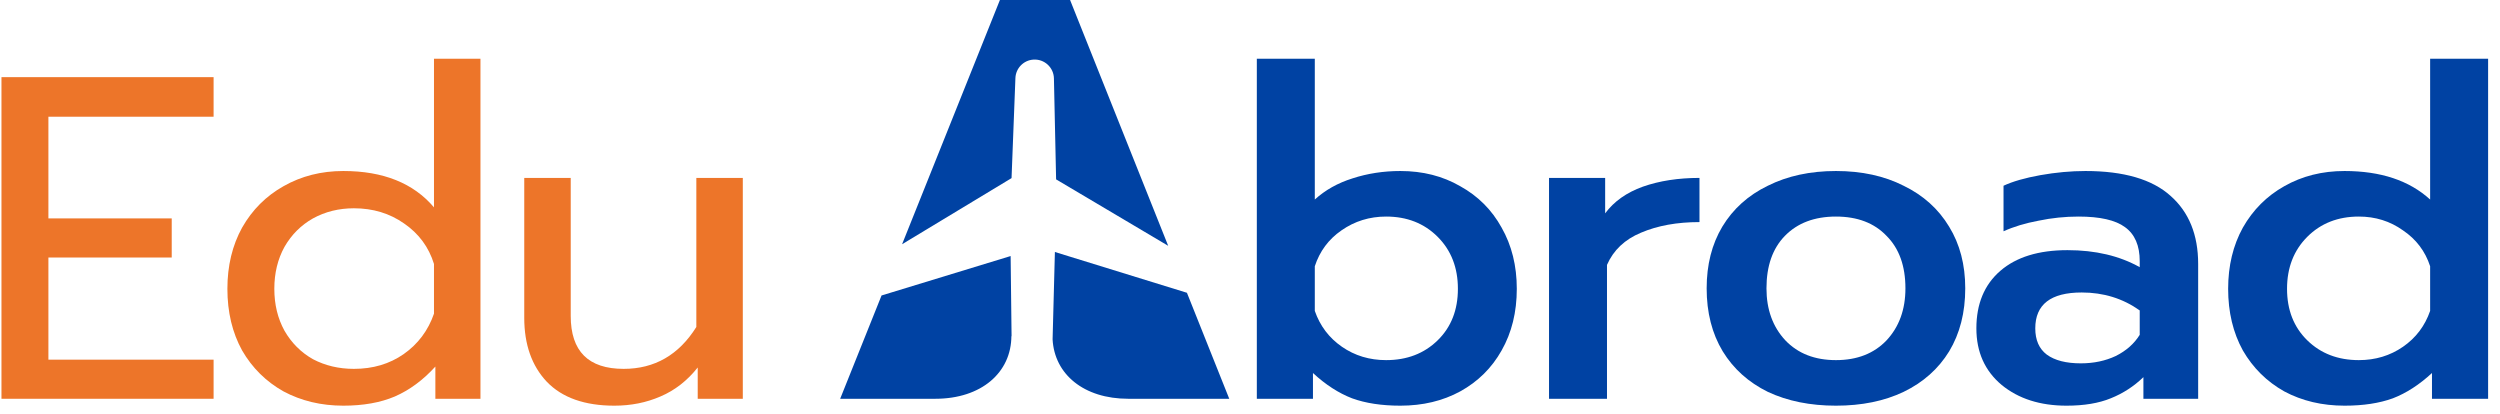
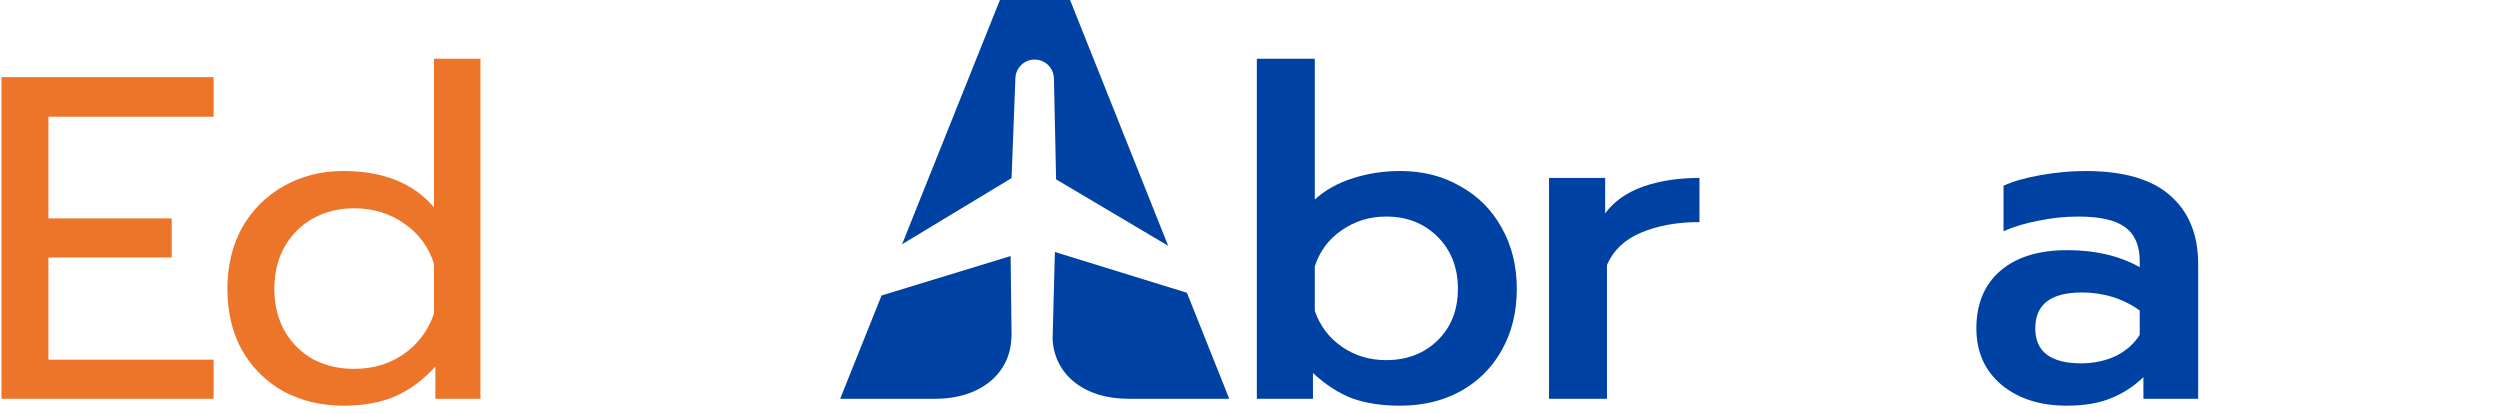
<svg xmlns="http://www.w3.org/2000/svg" width="163" height="27" viewBox="0 0 163 27" fill="none">
  <path fill-rule="evenodd" clip-rule="evenodd" d="M69.769 0H65.194L58.816 15.924L65.953 11.613L66.205 5.09C66.23 4.447 66.737 3.927 67.379 3.886C68.093 3.84 68.701 4.397 68.716 5.112L68.858 11.695L76.166 16.027L69.769 0ZM77.388 19.089L68.779 16.43L68.629 22.127C68.751 24.399 70.66 26 73.563 26V26H76.735L80.147 26L77.388 19.089ZM60.983 26V26C63.984 26 65.943 24.289 65.943 21.894L65.955 21.949L65.893 16.694L57.477 19.265L54.779 26L58.145 26H60.983Z" fill="#0042A3" />
  <path d="M0.096 5.03H13.926V7.61H3.156V14.24H11.196V16.79H3.156V23.45H13.926V26H0.096V5.03Z" fill="#ED7529" />
  <path d="M22.386 26.45C20.946 26.45 19.646 26.14 18.486 25.52C17.346 24.88 16.446 23.99 15.786 22.85C15.146 21.69 14.826 20.35 14.826 18.83C14.826 17.33 15.146 16 15.786 14.84C16.446 13.68 17.346 12.78 18.486 12.14C19.646 11.48 20.946 11.15 22.386 11.15C24.986 11.15 26.956 11.94 28.296 13.52V3.83H31.326V26H28.386V23.9C27.586 24.78 26.706 25.43 25.746 25.85C24.806 26.25 23.686 26.45 22.386 26.45ZM23.076 24.05C24.316 24.05 25.396 23.73 26.316 23.09C27.256 22.43 27.916 21.55 28.296 20.45V17.21C27.956 16.11 27.306 15.23 26.346 14.57C25.406 13.91 24.316 13.58 23.076 13.58C22.096 13.58 21.206 13.8 20.406 14.24C19.626 14.68 19.006 15.3 18.546 16.1C18.106 16.9 17.886 17.81 17.886 18.83C17.886 19.85 18.106 20.76 18.546 21.56C19.006 22.36 19.626 22.98 20.406 23.42C21.206 23.84 22.096 24.05 23.076 24.05Z" fill="#ED7529" />
-   <path d="M40.061 26.45C38.121 26.45 36.651 25.93 35.651 24.89C34.671 23.85 34.181 22.46 34.181 20.72V11.6H37.211V20.6C37.211 22.9 38.361 24.05 40.661 24.05C42.681 24.05 44.261 23.14 45.401 21.32V11.6H48.431V26H45.491V23.96C44.811 24.82 44.001 25.45 43.061 25.85C42.141 26.25 41.141 26.45 40.061 26.45Z" fill="#ED7529" />
  <path d="M91.305 26.45C90.085 26.45 89.035 26.29 88.155 25.97C87.275 25.63 86.425 25.08 85.605 24.32V26H81.945V3.83H85.725V13.01C86.405 12.39 87.225 11.93 88.185 11.63C89.165 11.31 90.205 11.15 91.305 11.15C92.765 11.15 94.065 11.48 95.205 12.14C96.365 12.78 97.265 13.68 97.905 14.84C98.565 16 98.895 17.33 98.895 18.83C98.895 20.35 98.565 21.69 97.905 22.85C97.265 23.99 96.365 24.88 95.205 25.52C94.065 26.14 92.765 26.45 91.305 26.45ZM90.375 23.48C91.735 23.48 92.855 23.05 93.735 22.19C94.615 21.33 95.055 20.21 95.055 18.83C95.055 17.45 94.615 16.32 93.735 15.44C92.855 14.56 91.735 14.12 90.375 14.12C89.295 14.12 88.325 14.42 87.465 15.02C86.625 15.6 86.045 16.38 85.725 17.36V20.27C86.065 21.25 86.655 22.03 87.495 22.61C88.335 23.19 89.295 23.48 90.375 23.48Z" fill="#0042A3" />
  <path d="M100.996 11.6H104.656V13.91C105.236 13.13 106.056 12.55 107.116 12.17C108.196 11.79 109.426 11.6 110.806 11.6V14.48C109.346 14.48 108.076 14.71 106.996 15.17C105.936 15.61 105.196 16.31 104.776 17.27V26H100.996V11.6Z" fill="#0042A3" />
-   <path d="M119.704 26.45C118.024 26.45 116.544 26.15 115.264 25.55C114.004 24.93 113.024 24.05 112.324 22.91C111.624 21.75 111.274 20.38 111.274 18.8C111.274 17.26 111.614 15.92 112.294 14.78C112.994 13.62 113.984 12.73 115.264 12.11C116.544 11.47 118.024 11.15 119.704 11.15C121.384 11.15 122.854 11.47 124.114 12.11C125.394 12.73 126.384 13.62 127.084 14.78C127.784 15.92 128.134 17.26 128.134 18.8C128.134 20.38 127.784 21.75 127.084 22.91C126.384 24.05 125.394 24.93 124.114 25.55C122.854 26.15 121.384 26.45 119.704 26.45ZM119.704 23.48C121.084 23.48 122.184 23.05 123.004 22.19C123.824 21.31 124.234 20.18 124.234 18.8C124.234 17.34 123.824 16.2 123.004 15.38C122.204 14.54 121.104 14.12 119.704 14.12C118.304 14.12 117.194 14.54 116.374 15.38C115.574 16.2 115.174 17.34 115.174 18.8C115.174 20.18 115.584 21.31 116.404 22.19C117.224 23.05 118.324 23.48 119.704 23.48Z" fill="#0042A3" />
  <path d="M134.74 26.45C133.02 26.45 131.61 26 130.51 25.1C129.41 24.18 128.86 22.95 128.86 21.41C128.86 19.81 129.38 18.56 130.42 17.66C131.46 16.76 132.92 16.31 134.8 16.31C136.62 16.31 138.19 16.68 139.51 17.42V17.03C139.51 16.01 139.19 15.27 138.55 14.81C137.93 14.35 136.92 14.12 135.52 14.12C134.64 14.12 133.77 14.21 132.91 14.39C132.05 14.55 131.29 14.78 130.63 15.08V12.11C131.23 11.83 132.03 11.6 133.03 11.42C134.05 11.24 135.03 11.15 135.97 11.15C138.47 11.15 140.32 11.69 141.52 12.77C142.72 13.83 143.32 15.31 143.32 17.21V26H139.75V24.59C139.13 25.19 138.42 25.65 137.62 25.97C136.84 26.29 135.88 26.45 134.74 26.45ZM135.67 23.69C136.51 23.69 137.27 23.53 137.95 23.21C138.63 22.87 139.15 22.41 139.51 21.83V20.24C138.41 19.46 137.15 19.07 135.73 19.07C133.71 19.07 132.7 19.85 132.7 21.41C132.7 22.17 132.95 22.74 133.45 23.12C133.97 23.5 134.71 23.69 135.67 23.69Z" fill="#0042A3" />
-   <path d="M152.865 26.45C151.405 26.45 150.095 26.14 148.935 25.52C147.795 24.88 146.895 23.99 146.235 22.85C145.595 21.69 145.275 20.35 145.275 18.83C145.275 17.33 145.595 16 146.235 14.84C146.895 13.68 147.795 12.78 148.935 12.14C150.095 11.48 151.405 11.15 152.865 11.15C155.225 11.15 157.085 11.77 158.445 13.01V3.83H162.225V26H158.565V24.32C157.745 25.08 156.895 25.63 156.015 25.97C155.135 26.29 154.085 26.45 152.865 26.45ZM153.795 23.48C154.875 23.48 155.835 23.19 156.675 22.61C157.515 22.03 158.105 21.25 158.445 20.27V17.36C158.125 16.38 157.535 15.6 156.675 15.02C155.835 14.42 154.875 14.12 153.795 14.12C152.435 14.12 151.315 14.56 150.435 15.44C149.555 16.32 149.115 17.45 149.115 18.83C149.115 20.21 149.555 21.33 150.435 22.19C151.315 23.05 152.435 23.48 153.795 23.48Z" fill="#0042A3" />
</svg>